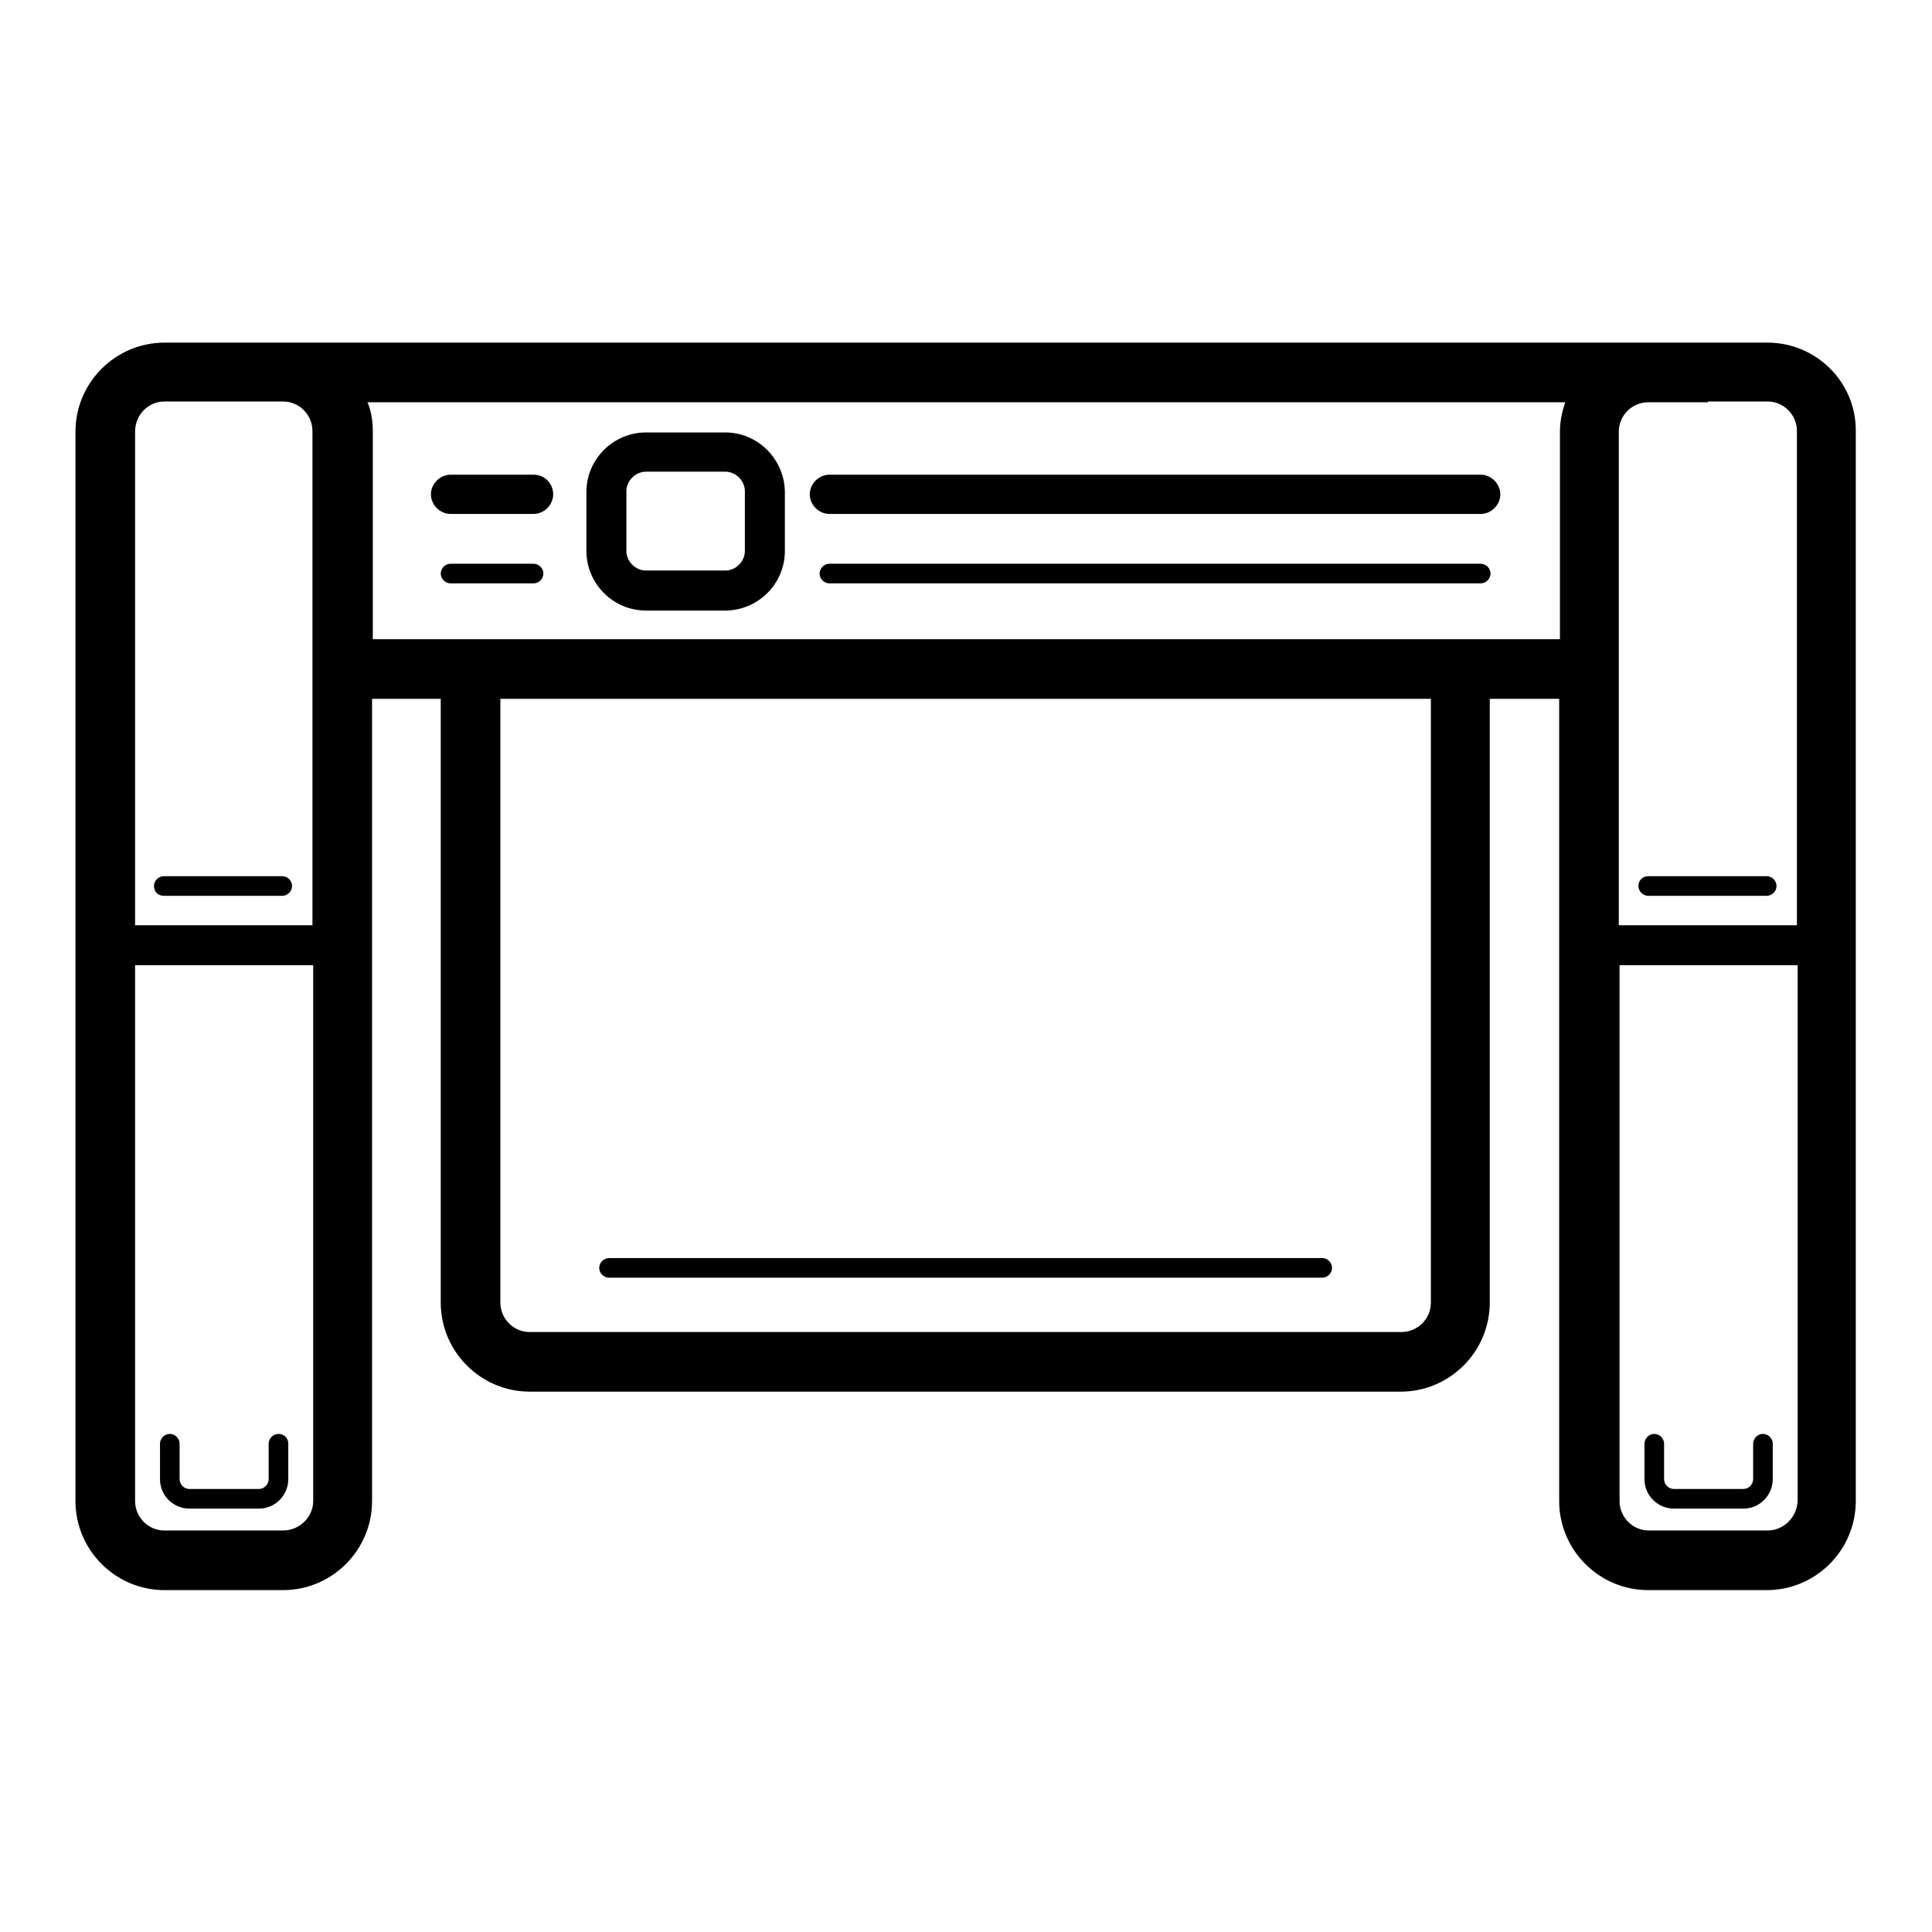
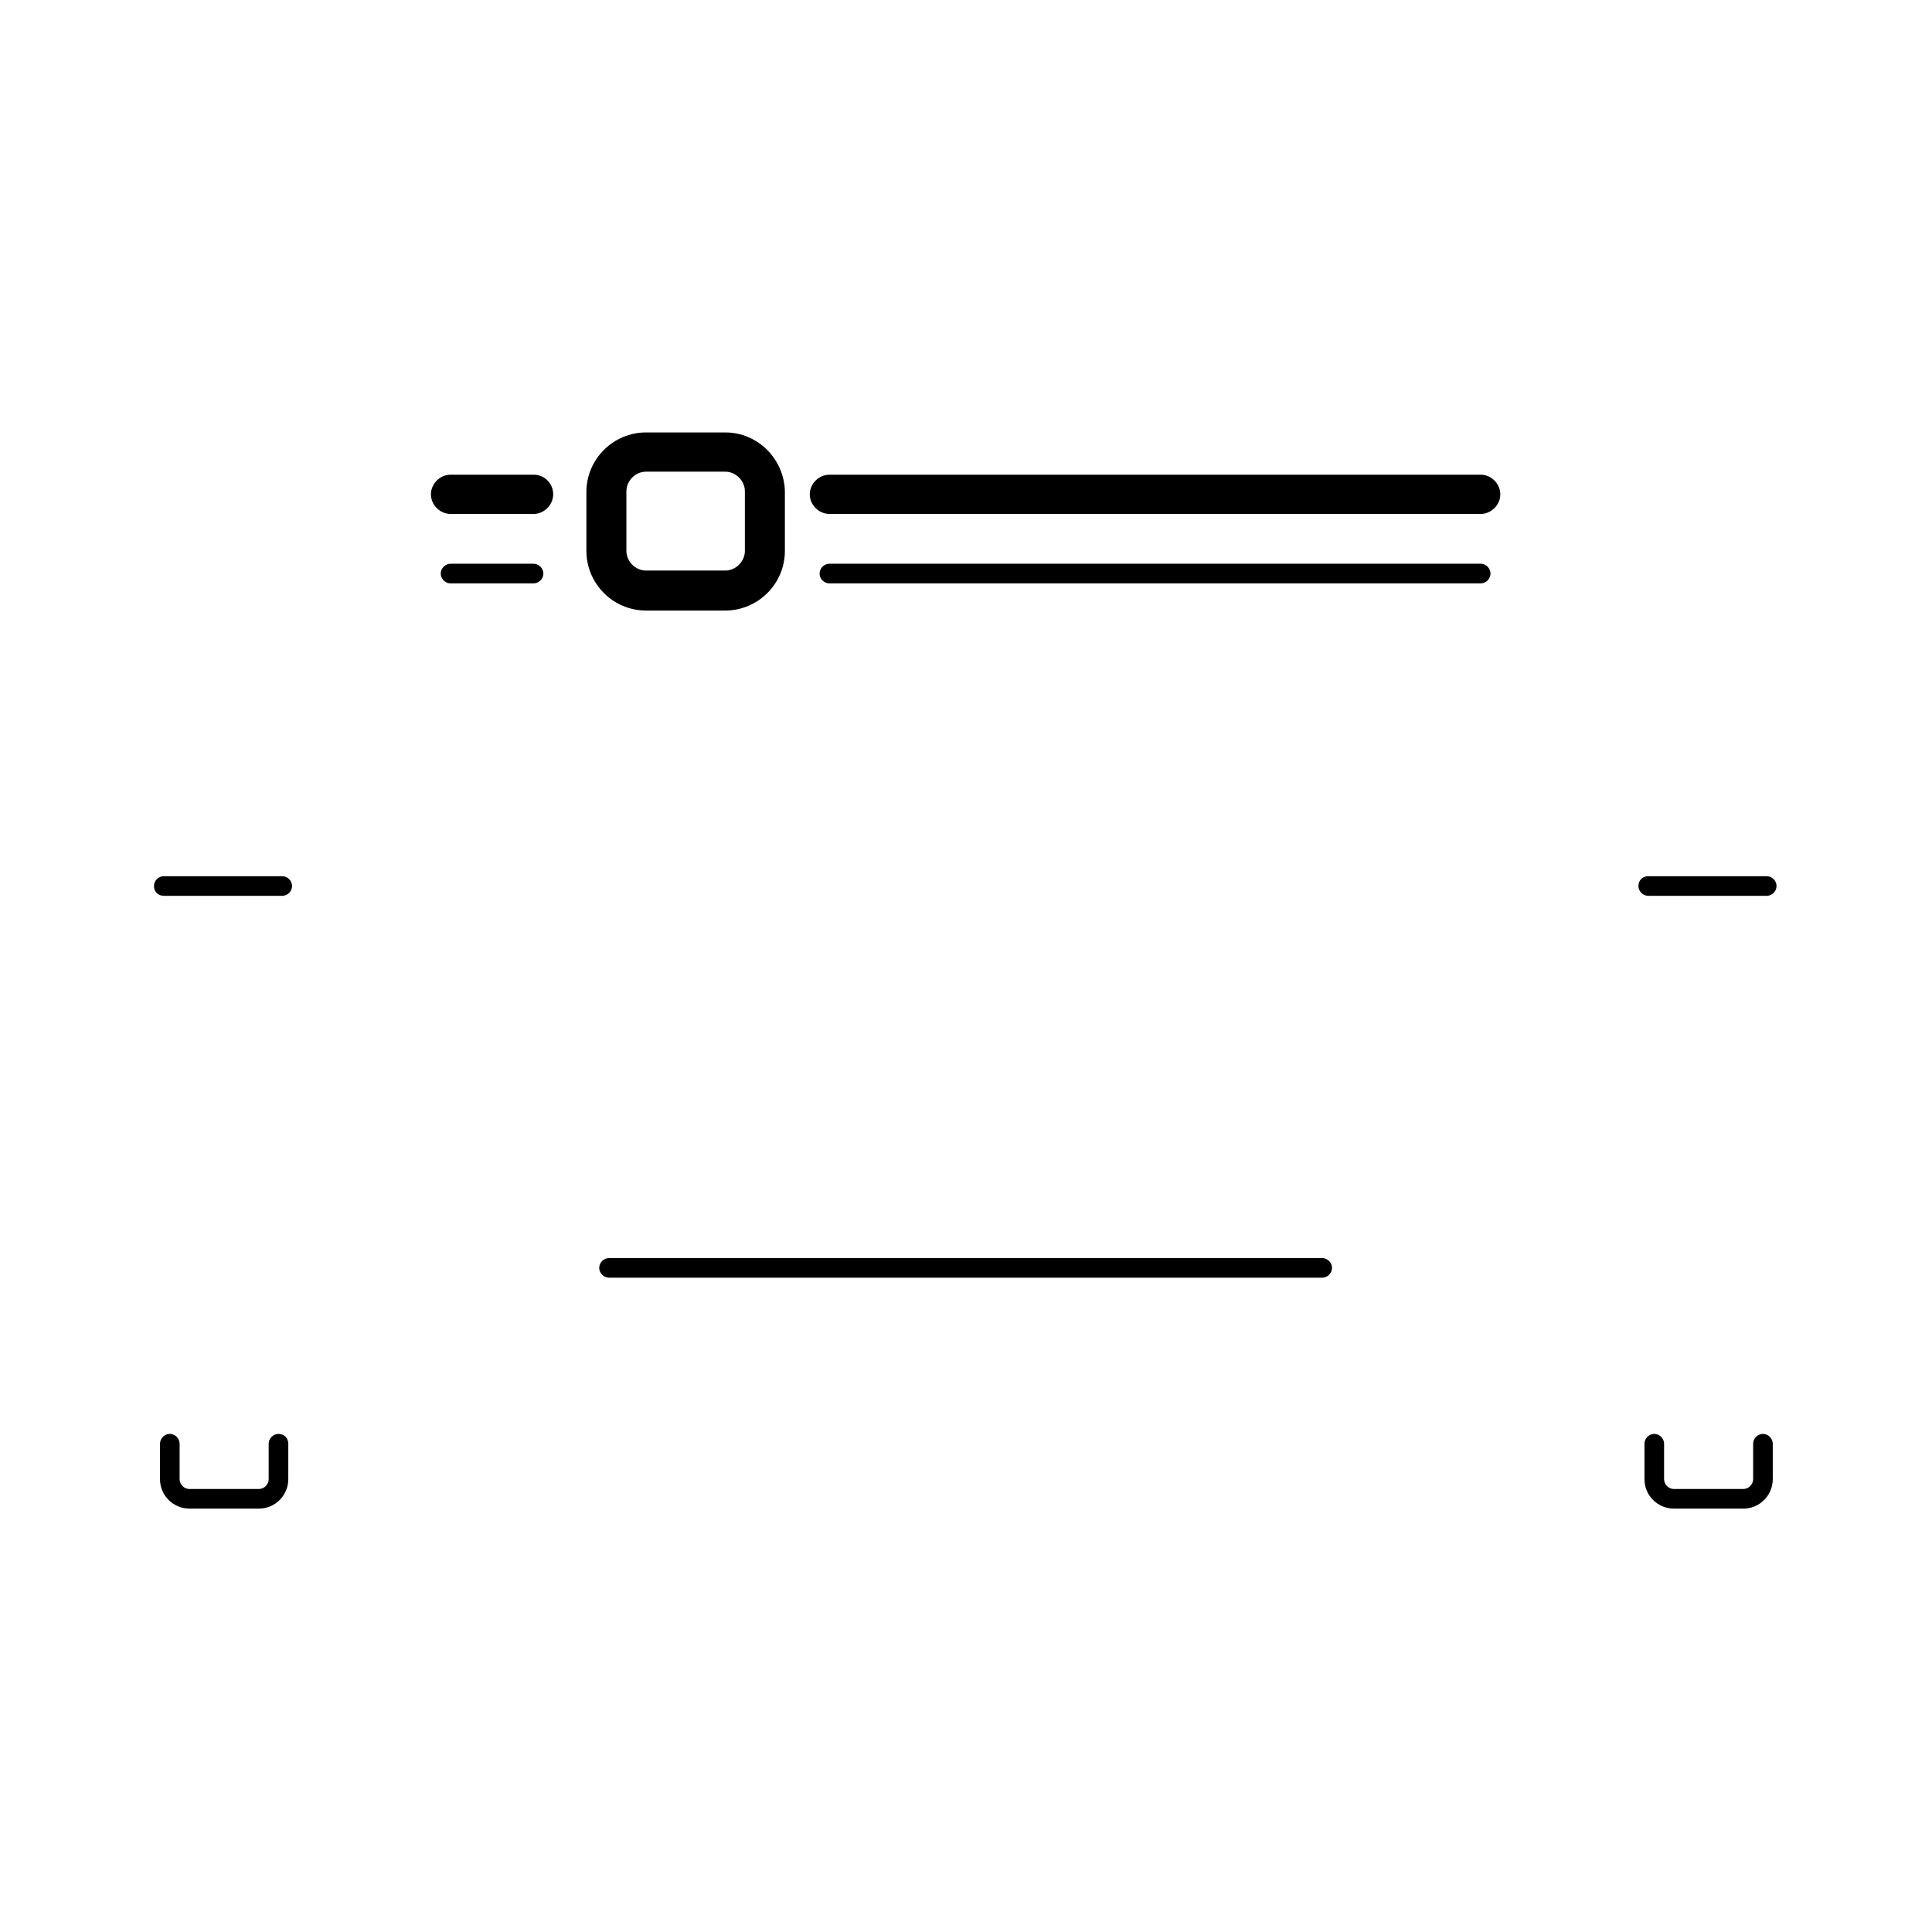
<svg xmlns="http://www.w3.org/2000/svg" version="1.1" x="0px" y="0px" viewBox="0 0 256 256" enable-background="new 0 0 256 256" xml:space="preserve">
  <g>
    <path fill="#000000" d="M36.9,190c-0.7,0-1.3,0.6-1.3,1.3v4.7c0,0.7-0.6,1.3-1.3,1.3h-9.2c-0.7,0-1.3-0.6-1.3-1.3v-4.7 c0-0.7-0.6-1.3-1.3-1.3c-0.7,0-1.3,0.6-1.3,1.3v4.7c0,2.2,1.8,3.9,3.9,3.9h9.2c2.2,0,3.9-1.8,3.9-3.9v-4.7 C38.2,190.6,37.7,190,36.9,190z M233.6,190c-0.7,0-1.3,0.6-1.3,1.3v4.7c0,0.7-0.6,1.3-1.3,1.3h-9.2c-0.7,0-1.3-0.6-1.3-1.3v-4.7 c0-0.7-0.6-1.3-1.3-1.3s-1.3,0.6-1.3,1.3v4.7c0,2.2,1.8,3.9,3.9,3.9h9.2c2.2,0,3.9-1.8,3.9-3.9v-4.7 C234.9,190.6,234.3,190,233.6,190z" />
-     <path fill="#000000" d="M234.2,45.4H21.8c-6.5,0-11.8,5.3-11.8,11.8v141.7c0,6.5,5.3,11.8,11.8,11.8h15.7c6.5,0,11.8-5.3,11.8-11.8 V92.6h9.1v80c0,6.5,5.3,11.8,11.8,11.8h115.4c6.5,0,11.8-5.3,11.8-11.8v-80h9.2v106.3c0,6.5,5.3,11.8,11.8,11.8h15.7 c6.5,0,11.8-5.3,11.8-11.8V57.2C246,50.7,240.7,45.4,234.2,45.4z M226.3,53.2h7.9c2.2,0,3.9,1.8,3.9,3.9v65.5h-23.6V57.2 c0-2.2,1.8-3.9,3.9-3.9H226.3z M21.8,53.2h15.7c2.2,0,3.9,1.8,3.9,3.9v65.5H17.9V57.2C17.9,55,19.6,53.2,21.8,53.2z M37.5,202.8 H21.8c-2.2,0-3.9-1.8-3.9-3.9v-71h23.6v71C41.5,201,39.7,202.8,37.5,202.8z M189.6,172.6c0,2.2-1.8,3.9-3.9,3.9H70.2 c-2.2,0-3.9-1.8-3.9-3.9v-80h123.3V172.6z M49.4,84.7V57.2c0-1.4-0.2-2.7-0.7-3.9h158.7c-0.4,1.2-0.7,2.5-0.7,3.9v27.5H49.4z  M234.2,202.8h-15.7c-2.2,0-3.9-1.8-3.9-3.9v-71h23.6v71C238.1,201,236.4,202.8,234.2,202.8z" />
    <path fill="#000000" d="M21.7,118.7h15.7c0.7,0,1.3-0.6,1.3-1.3s-0.6-1.3-1.3-1.3H21.7c-0.7,0-1.3,0.6-1.3,1.3 S20.9,118.7,21.7,118.7z M217.1,117.4c0,0.7,0.6,1.3,1.3,1.3h15.7c0.7,0,1.3-0.6,1.3-1.3s-0.6-1.3-1.3-1.3h-15.7 C217.7,116.1,217.1,116.6,217.1,117.4z M196.2,62.9h-86.3c-1.4,0-2.6,1.2-2.6,2.6c0,1.4,1.2,2.6,2.6,2.6h86.3 c1.4,0,2.6-1.2,2.6-2.6C198.8,64.1,197.6,62.9,196.2,62.9z M70.7,62.9h-11c-1.4,0-2.6,1.2-2.6,2.6c0,1.4,1.2,2.6,2.6,2.6h11 c1.4,0,2.6-1.2,2.6-2.6C73.3,64.1,72.2,62.9,70.7,62.9z M196.2,74.7h-86.3c-0.7,0-1.3,0.6-1.3,1.3s0.6,1.3,1.3,1.3h86.3 c0.7,0,1.3-0.6,1.3-1.3S196.9,74.7,196.2,74.7z M70.7,74.7h-11c-0.7,0-1.3,0.6-1.3,1.3s0.6,1.3,1.3,1.3h11c0.7,0,1.3-0.6,1.3-1.3 S71.4,74.7,70.7,74.7z M96.1,57.3H85.6c-4.3,0-7.9,3.5-7.9,7.9V73c0,4.3,3.5,7.9,7.9,7.9h10.5c4.3,0,7.9-3.5,7.9-7.9v-7.9 C103.9,60.8,100.4,57.3,96.1,57.3z M98.7,73c0,1.4-1.2,2.6-2.6,2.6H85.6c-1.4,0-2.6-1.2-2.6-2.6v-7.9c0-1.4,1.2-2.6,2.6-2.6h10.5 c1.4,0,2.6,1.2,2.6,2.6V73z M80.7,169.3h94.5c0.7,0,1.3-0.6,1.3-1.3s-0.6-1.3-1.3-1.3H80.7c-0.7,0-1.3,0.6-1.3,1.3 S80,169.3,80.7,169.3z" />
  </g>
</svg>